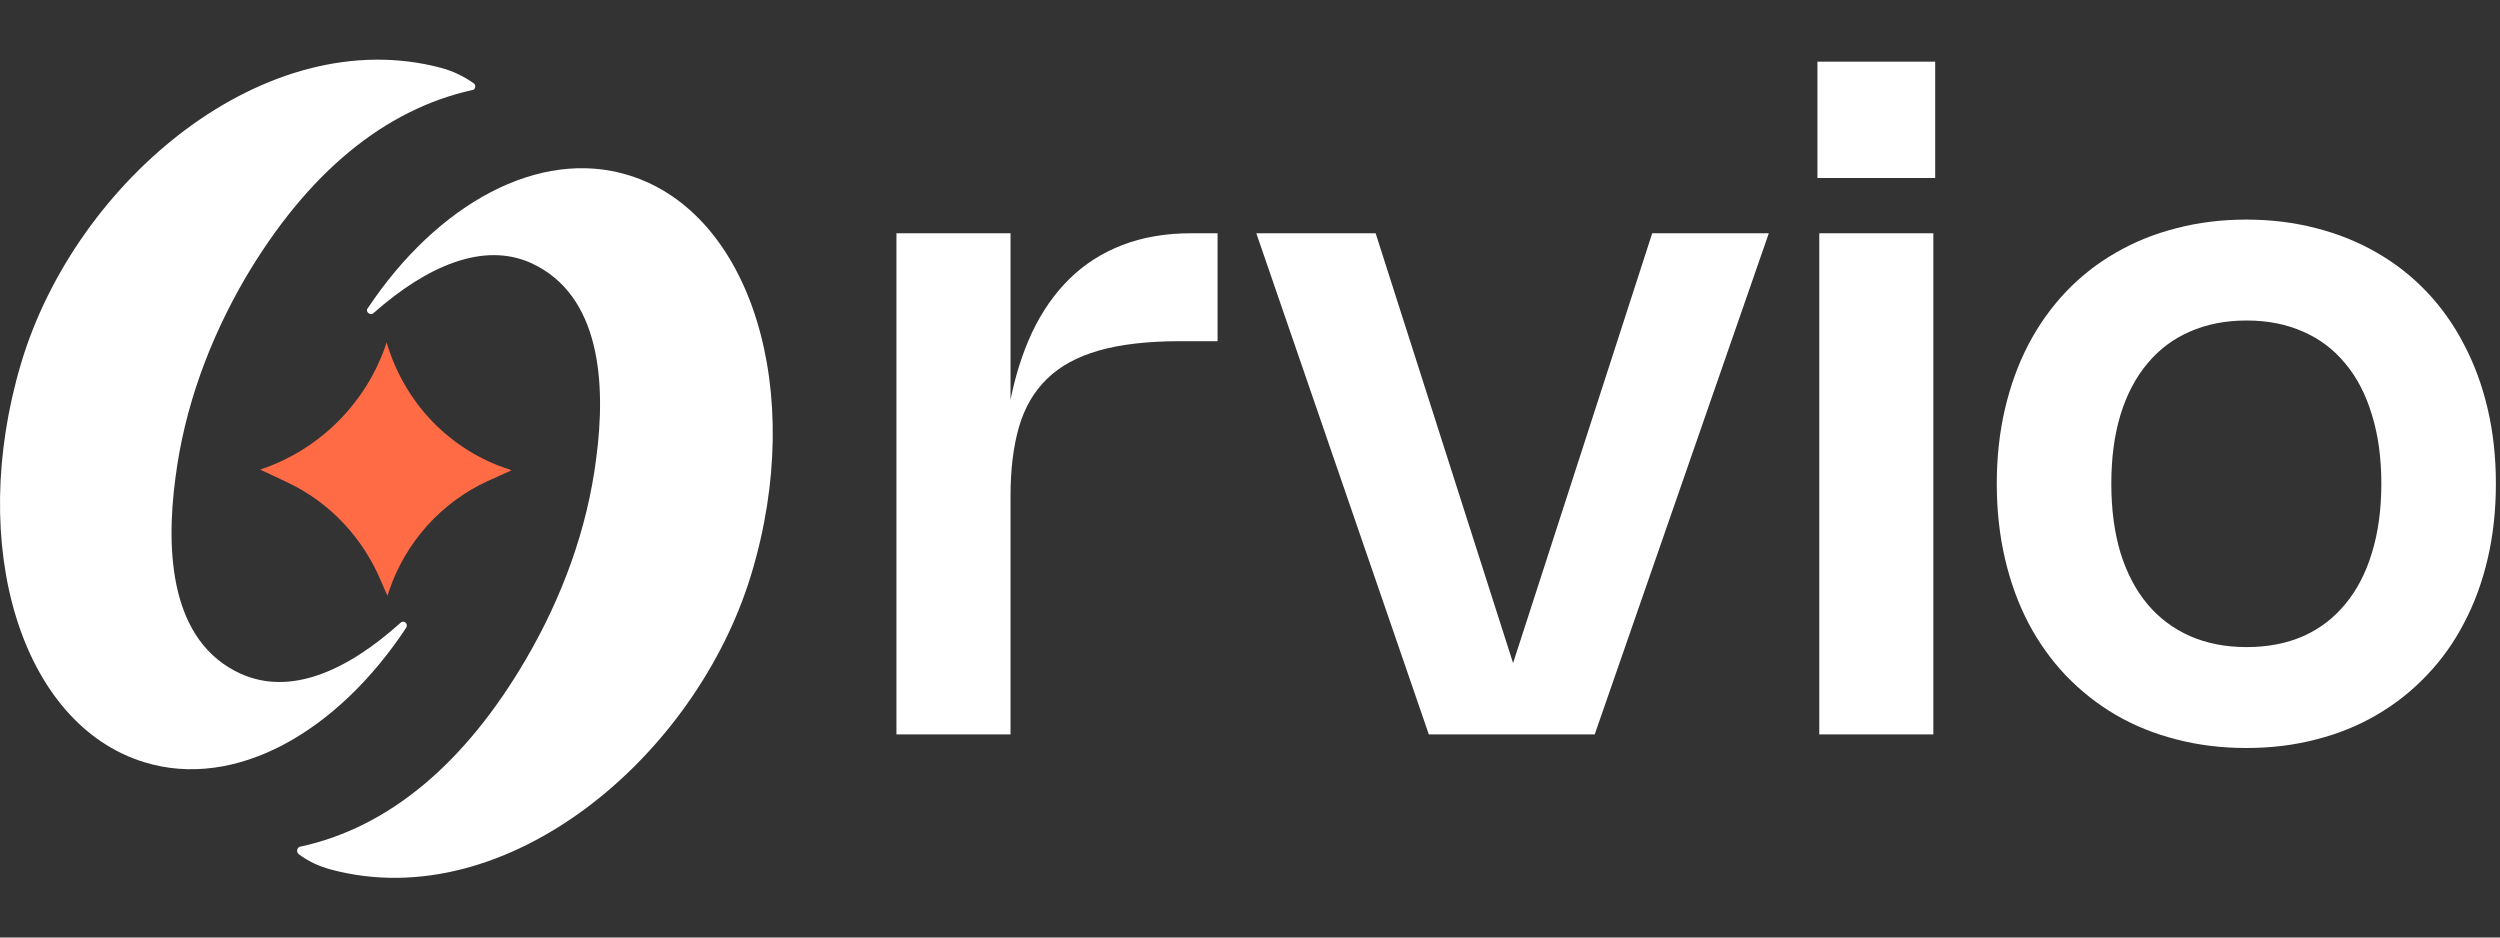
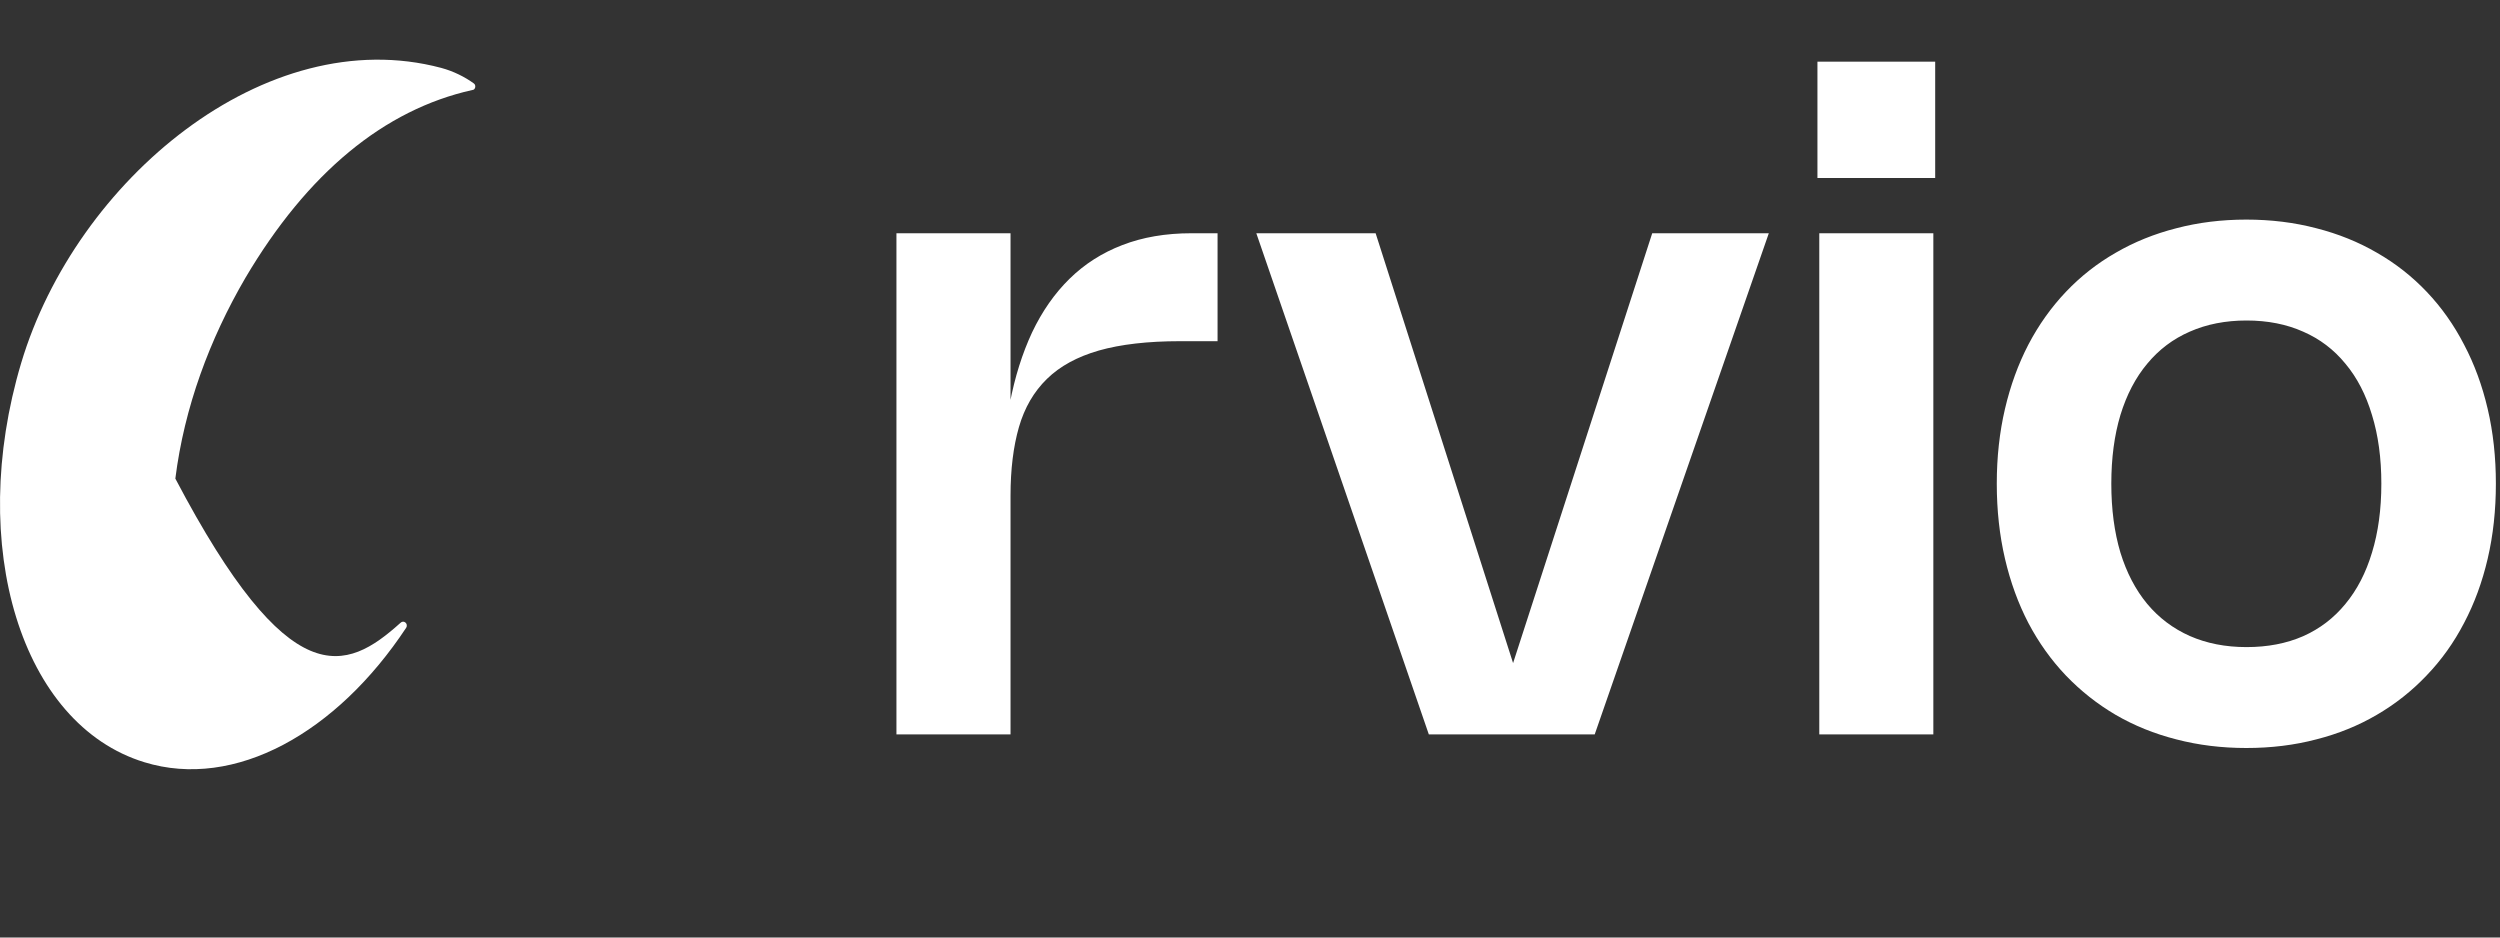
<svg xmlns="http://www.w3.org/2000/svg" width="80" height="30" viewBox="0 0 80 30" fill="none">
  <rect x="0" y="0" width="80" height="30" fill="#333333" stroke="none" />
-   <path d="M12.815 19.931C12.919 19.827 13.076 19.958 12.997 20.089C10.779 23.447 7.516 25.283 4.619 24.391C0.678 23.184 -1.071 17.466 0.678 11.616C2.426 5.767 8.508 0.678 14.12 2.173C14.511 2.278 14.877 2.462 15.164 2.671C15.242 2.724 15.216 2.881 15.111 2.881C12.293 3.511 9.839 5.531 7.855 8.888C6.707 10.856 5.898 13.033 5.611 15.315C5.298 17.676 5.454 20.535 7.699 21.558C9.265 22.266 11.066 21.505 12.815 19.931Z" fill="white" />
-   <path d="M11.955 10.016C11.85 10.121 11.668 9.964 11.772 9.859C13.991 6.527 17.253 4.717 20.124 5.609C24.039 6.816 25.814 12.534 24.039 18.384C22.264 24.233 16.209 29.322 10.597 27.827C10.206 27.722 9.867 27.565 9.553 27.329C9.475 27.25 9.501 27.119 9.606 27.093C12.424 26.489 14.878 24.443 16.835 21.086C17.984 19.118 18.793 16.941 19.08 14.659C19.393 12.298 19.237 9.439 16.992 8.416C15.478 7.734 13.677 8.495 11.955 10.016Z" fill="white" />
-   <path d="M16.313 15.026L16.365 15.052L15.608 15.393C14.12 16.075 12.972 17.36 12.45 18.908L12.398 19.065L12.215 18.646C11.641 17.255 10.597 16.101 9.214 15.445L8.326 15.026C10.232 14.396 11.745 12.875 12.372 10.96C12.946 12.901 14.408 14.422 16.313 15.026Z" fill="#FF6B45" />
+   <path d="M12.815 19.931C12.919 19.827 13.076 19.958 12.997 20.089C10.779 23.447 7.516 25.283 4.619 24.391C0.678 23.184 -1.071 17.466 0.678 11.616C2.426 5.767 8.508 0.678 14.12 2.173C14.511 2.278 14.877 2.462 15.164 2.671C15.242 2.724 15.216 2.881 15.111 2.881C12.293 3.511 9.839 5.531 7.855 8.888C6.707 10.856 5.898 13.033 5.611 15.315C9.265 22.266 11.066 21.505 12.815 19.931Z" fill="white" />
  <path d="M32.337 15.864V23.5H28.686V7.464H32.337V12.889L32.315 12.904C32.475 12.065 32.713 11.309 33.028 10.634C33.348 9.961 33.748 9.388 34.228 8.918C34.708 8.448 35.27 8.089 35.915 7.842C36.565 7.59 37.302 7.464 38.126 7.464H38.962V10.918H37.762C36.73 10.918 35.864 11.018 35.166 11.216C34.473 11.415 33.917 11.718 33.501 12.126C33.084 12.533 32.785 13.047 32.606 13.667C32.427 14.288 32.337 15.02 32.337 15.864ZM52.871 7.464H56.602L51.031 23.5H45.722L40.202 7.464H44.02L48.755 22.271H48.078L52.871 7.464ZM61.867 7.464V23.5H58.217V7.464H61.867ZM61.926 1.973V5.696H58.158V1.973H61.926ZM63.897 15.478C63.897 14.63 63.984 13.832 64.159 13.085C64.333 12.339 64.583 11.653 64.908 11.027C65.238 10.397 65.638 9.835 66.108 9.34C66.578 8.845 67.109 8.428 67.701 8.089C68.292 7.745 68.939 7.483 69.642 7.304C70.346 7.119 71.092 7.027 71.882 7.027C72.673 7.027 73.419 7.119 74.123 7.304C74.826 7.483 75.473 7.745 76.064 8.089C76.656 8.428 77.187 8.845 77.657 9.34C78.127 9.835 78.525 10.397 78.85 11.027C79.18 11.653 79.432 12.339 79.606 13.085C79.781 13.832 79.868 14.63 79.868 15.478C79.868 16.327 79.781 17.127 79.606 17.878C79.432 18.625 79.18 19.311 78.85 19.936C78.525 20.562 78.125 21.122 77.65 21.616C77.18 22.111 76.649 22.53 76.057 22.875C75.47 23.219 74.826 23.481 74.123 23.66C73.424 23.844 72.678 23.936 71.882 23.936C71.092 23.936 70.346 23.844 69.642 23.66C68.939 23.481 68.292 23.219 67.701 22.875C67.114 22.53 66.583 22.111 66.108 21.616C65.638 21.122 65.238 20.562 64.908 19.936C64.583 19.311 64.333 18.625 64.159 17.878C63.984 17.127 63.897 16.327 63.897 15.478ZM67.562 15.478C67.562 16.298 67.659 17.032 67.853 17.682C68.052 18.327 68.338 18.875 68.712 19.326C69.085 19.771 69.538 20.113 70.072 20.351C70.61 20.588 71.216 20.707 71.89 20.707C72.564 20.707 73.167 20.591 73.701 20.358C74.234 20.121 74.685 19.776 75.053 19.326C75.427 18.875 75.71 18.327 75.904 17.682C76.103 17.032 76.203 16.298 76.203 15.478C76.203 14.659 76.103 13.927 75.904 13.282C75.71 12.632 75.427 12.084 75.053 11.638C74.685 11.187 74.234 10.845 73.701 10.613C73.167 10.375 72.564 10.256 71.89 10.256C71.216 10.256 70.61 10.375 70.072 10.613C69.538 10.845 69.085 11.187 68.712 11.638C68.338 12.084 68.052 12.632 67.853 13.282C67.659 13.927 67.562 14.659 67.562 15.478Z" fill="white" />
</svg>